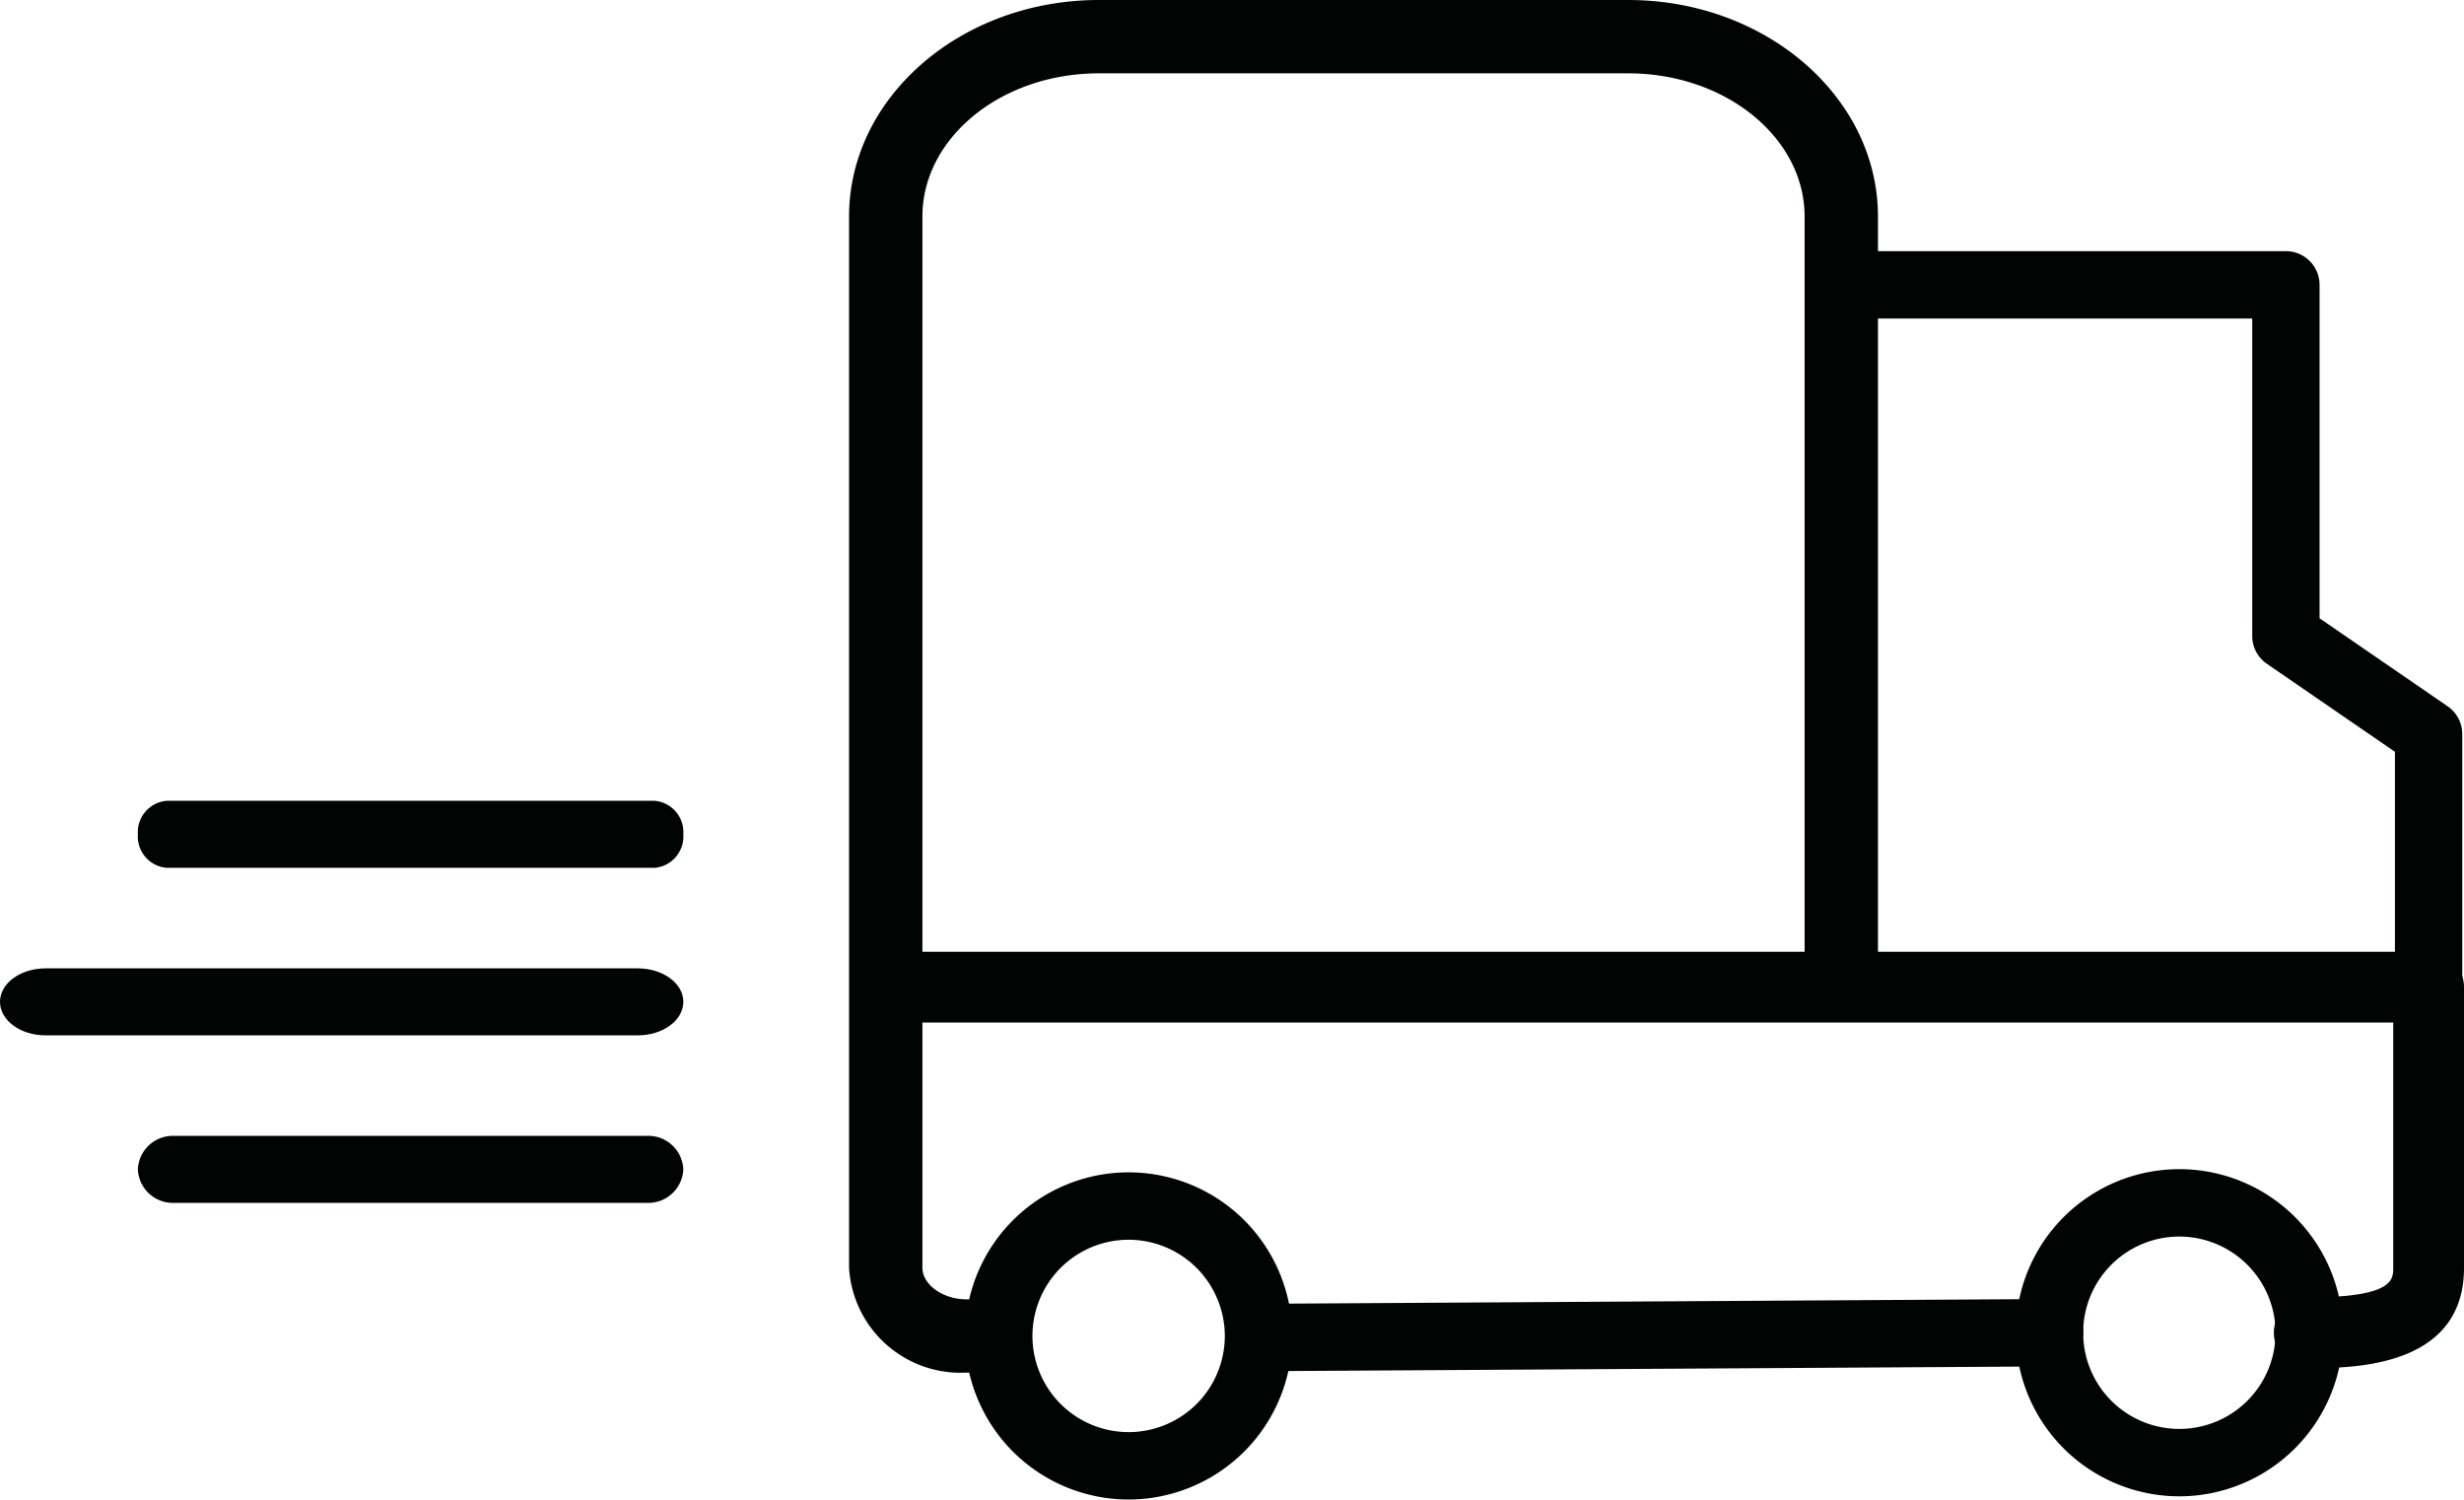
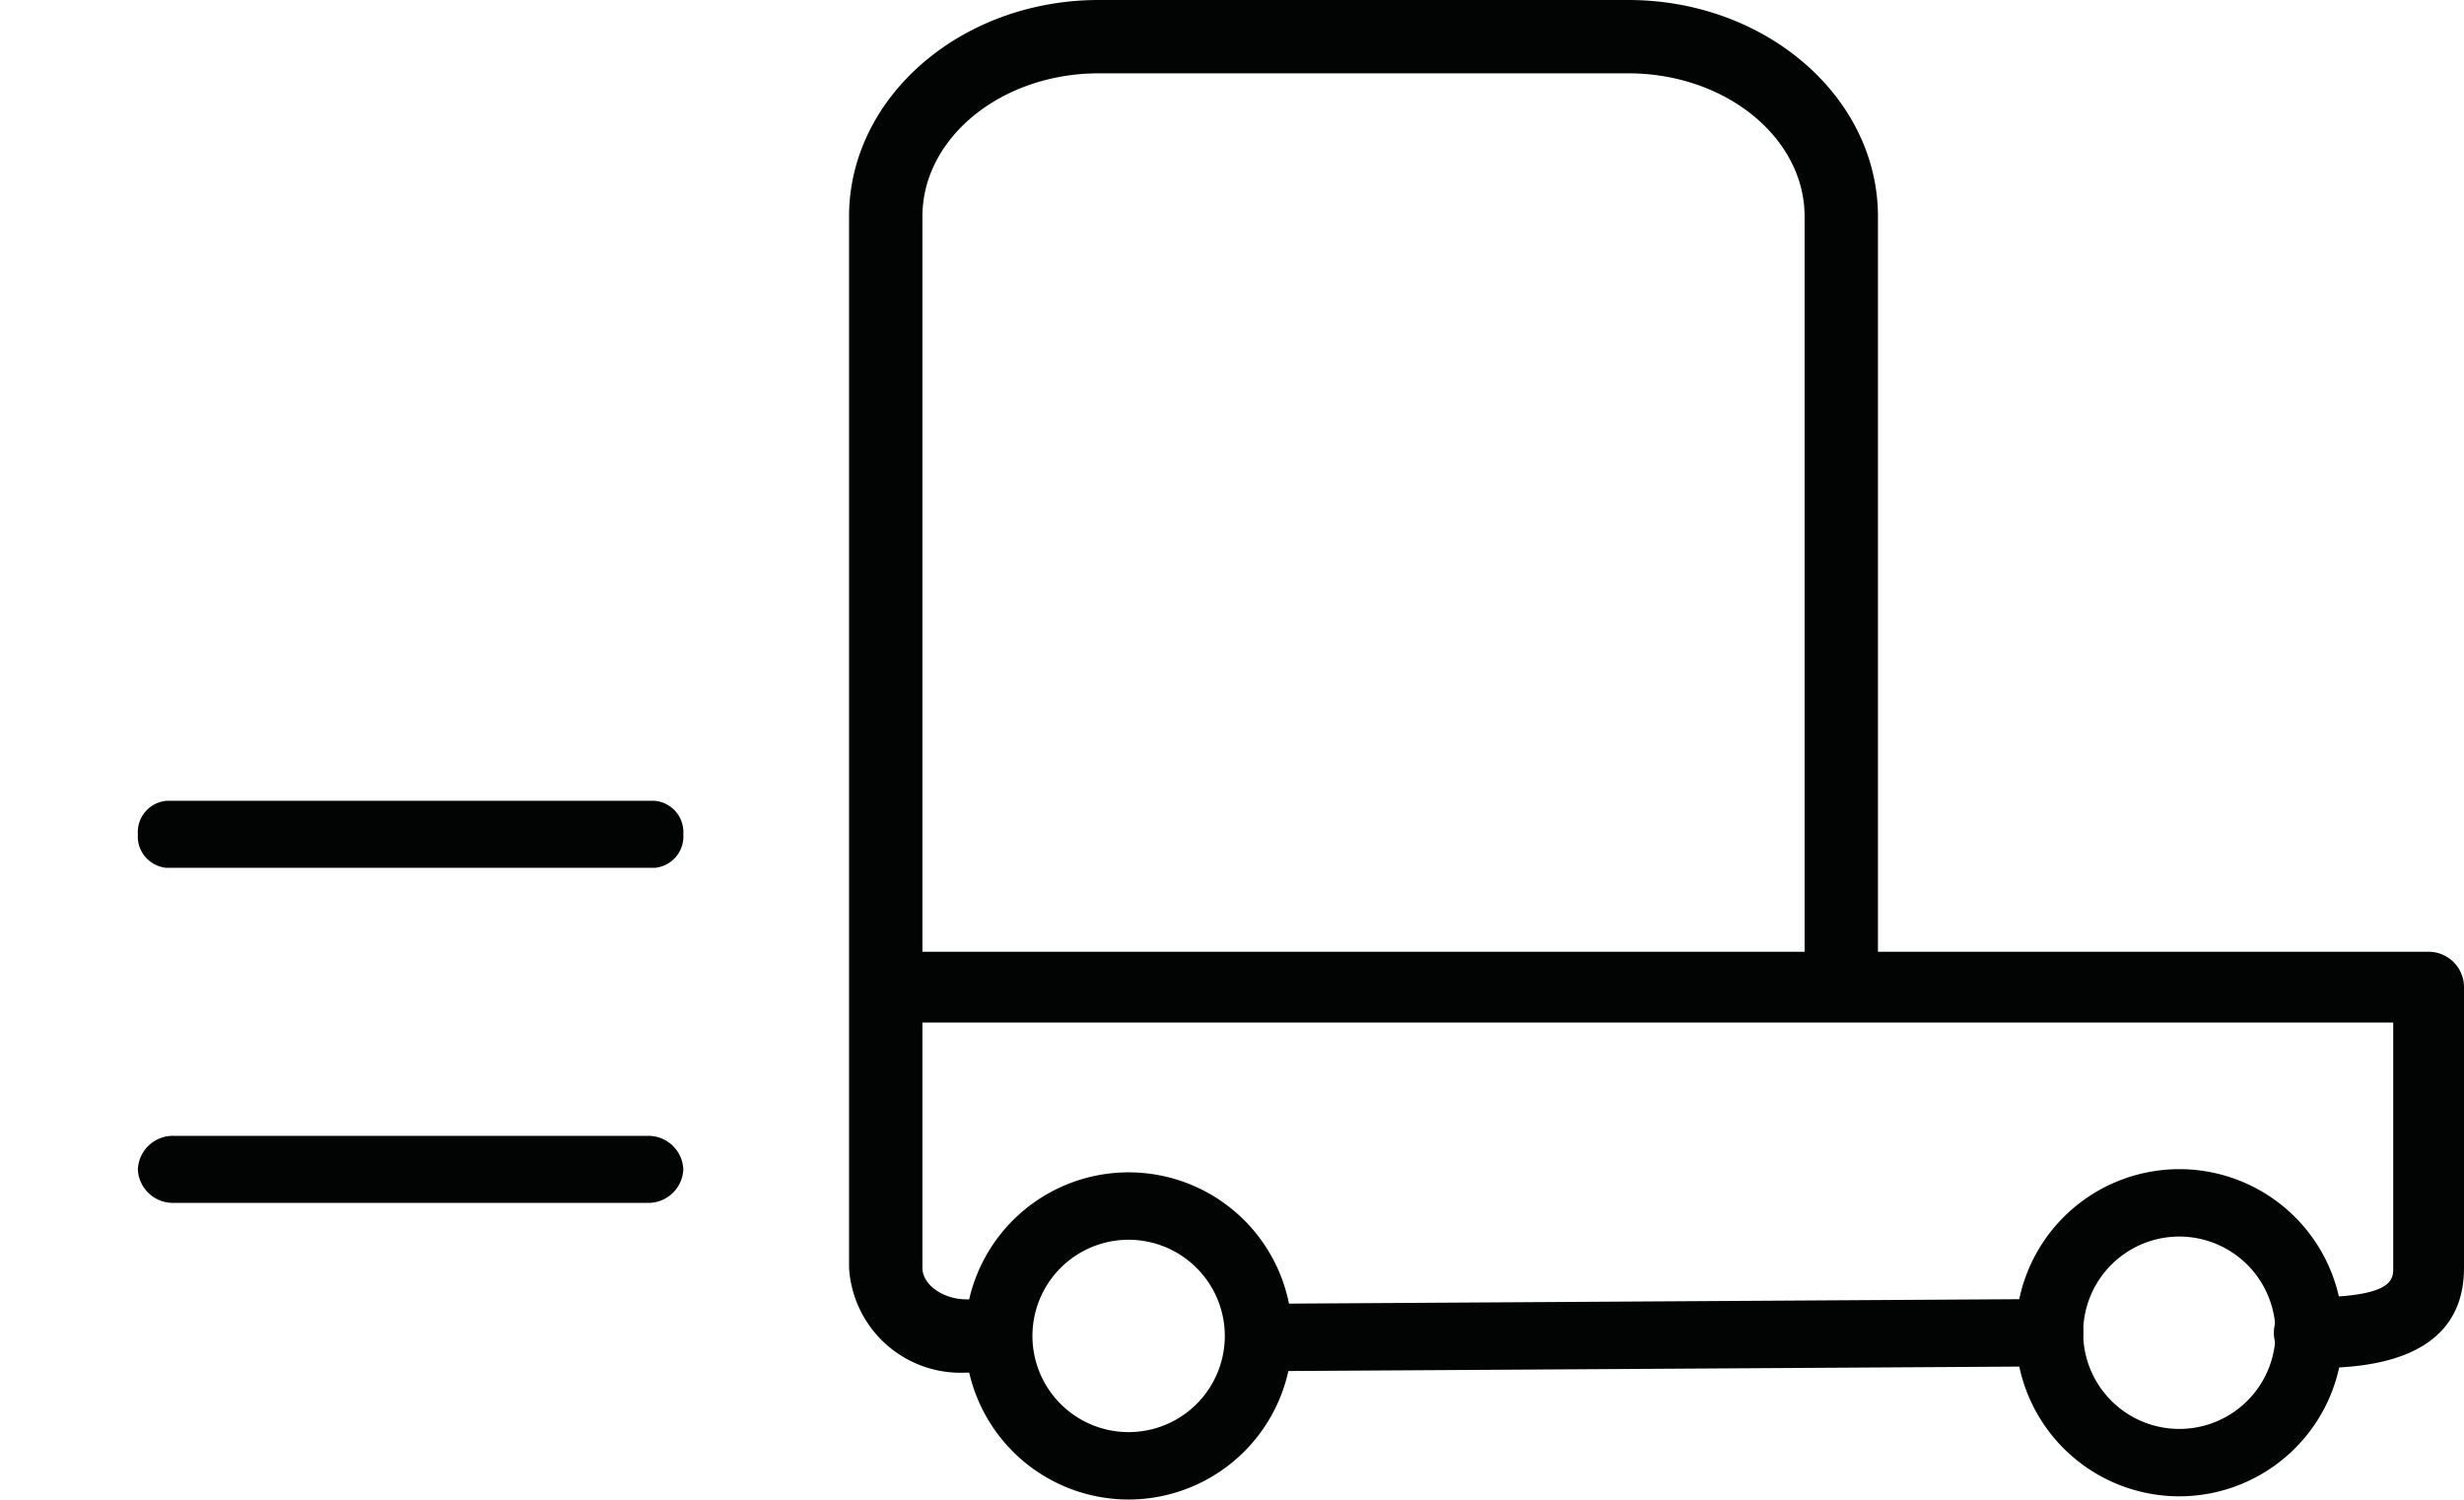
<svg xmlns="http://www.w3.org/2000/svg" width="109.666" height="66.743" viewBox="0 0 109.666 66.743">
  <defs>
    <clipPath id="a">
      <path data-name="Clip 8" d="M0,0H45.794V61.094H0Z" transform="translate(0.789 0.257)" fill="none" />
    </clipPath>
    <clipPath id="b">
      <path data-name="Clip 13" d="M0,0H71.549V18.531H0Z" transform="translate(0.116 0.62)" fill="none" />
    </clipPath>
    <clipPath id="c">
      <path data-name="Clip 18" d="M0,0H14.561V14.561H0Z" transform="translate(0.952 0.438)" fill="none" />
    </clipPath>
  </defs>
  <g data-name="Group 22" transform="translate(0 -1)">
    <path data-name="Fill 1" d="M0,1.491H0A1.559,1.559,0,0,1,1.618,0H22.659a1.558,1.558,0,0,1,1.618,1.491,1.558,1.558,0,0,1-1.618,1.491H1.618A1.559,1.559,0,0,1,0,1.491" transform="translate(6.136 51.557)" fill="#020303" />
-     <path data-name="Fill 3" d="M0,1.491H0C0,.667.908,0,2.027,0H28.386c1.12,0,2.028.667,2.028,1.491s-.908,1.491-2.028,1.491H2.027C.908,2.982,0,2.314,0,1.491" transform="translate(0 44.101)" fill="#020303" />
    <path data-name="Fill 5" d="M0,1.491H0A1.4,1.4,0,0,1,1.278,0H23a1.4,1.4,0,0,1,1.277,1.491A1.4,1.4,0,0,1,23,2.983H1.278A1.4,1.4,0,0,1,0,1.491" transform="translate(6.136 36.644)" fill="#020303" />
    <g data-name="Group 9" transform="translate(37 0.743)">
      <path data-name="Clip 8" d="M0,0H45.794V61.094H0Z" transform="translate(0.789 0.257)" fill="none" />
      <g data-name="Group 9" clip-path="url(#a)">
        <path data-name="Fill 7" d="M5.221,61.094A4.971,4.971,0,0,1,0,56.433V9.64C0,4.324,4.987,0,11.116,0H34.678c6.129,0,11.116,4.324,11.116,9.64V43.108a1.632,1.632,0,0,1-3.265,0V9.64c0-3.516-3.522-6.376-7.851-6.376H11.116c-4.329,0-7.851,2.86-7.851,6.376V56.433c0,.744.914,1.4,1.956,1.4a1.632,1.632,0,0,1,0,3.264" transform="translate(0.789 0.257)" fill="#020303" />
      </g>
    </g>
    <path data-name="Fill 10" d="M1.5,3.208a1.5,1.5,0,0,1-.009-3L35.863,0h.01a1.5,1.5,0,0,1,.009,3L1.509,3.208Z" transform="translate(55.345 58.819)" fill="#020303" />
    <g data-name="Group 14" transform="translate(38 42.743)">
      <path data-name="Clip 13" d="M0,0H71.549V18.531H0Z" transform="translate(0.116 0.62)" fill="none" />
      <g data-name="Group 14" clip-path="url(#b)">
        <path data-name="Fill 12" d="M64.662,18.531a1.575,1.575,0,1,1,0-3.15c3.738,0,3.738-.789,3.738-1.312V3.15H1.575a1.575,1.575,0,0,1,0-3.15h68.4A1.575,1.575,0,0,1,71.55,1.575V14.069c0,4.462-5,4.462-6.888,4.462" transform="translate(0.116 0.62)" fill="#020303" />
      </g>
    </g>
-     <path data-name="Fill 15" d="M27.641,34.259a1.5,1.5,0,0,1-1.5-1.5V22.283l-5.7-3.917a1.5,1.5,0,0,1-.651-1.236V3H1.5a1.5,1.5,0,0,1,0-3H21.287a1.5,1.5,0,0,1,1.5,1.5V16.341l5.7,3.917a1.5,1.5,0,0,1,.651,1.236V32.759a1.5,1.5,0,0,1-1.5,1.5" transform="translate(80.451 12.179)" fill="#020303" />
    <g data-name="Group 19" transform="translate(42 52.743)">
      <path data-name="Clip 18" d="M0,0H14.561V14.561H0Z" transform="translate(0.952 0.438)" fill="none" />
      <g data-name="Group 19" clip-path="url(#c)">
        <path data-name="Fill 17" d="M7.281,14.562a7.281,7.281,0,1,1,7.28-7.282A7.29,7.29,0,0,1,7.281,14.562ZM7.281,3a4.281,4.281,0,1,0,4.28,4.28A4.286,4.286,0,0,0,7.281,3Z" transform="translate(0.952 0.438)" fill="#020303" />
      </g>
    </g>
    <path data-name="Fill 20" d="M7.281,14.562a7.281,7.281,0,1,1,7.28-7.282A7.29,7.29,0,0,1,7.281,14.562ZM7.281,3a4.281,4.281,0,1,0,4.28,4.28A4.286,4.286,0,0,0,7.281,3Z" transform="translate(89.717 53.039)" fill="#020303" />
  </g>
</svg>